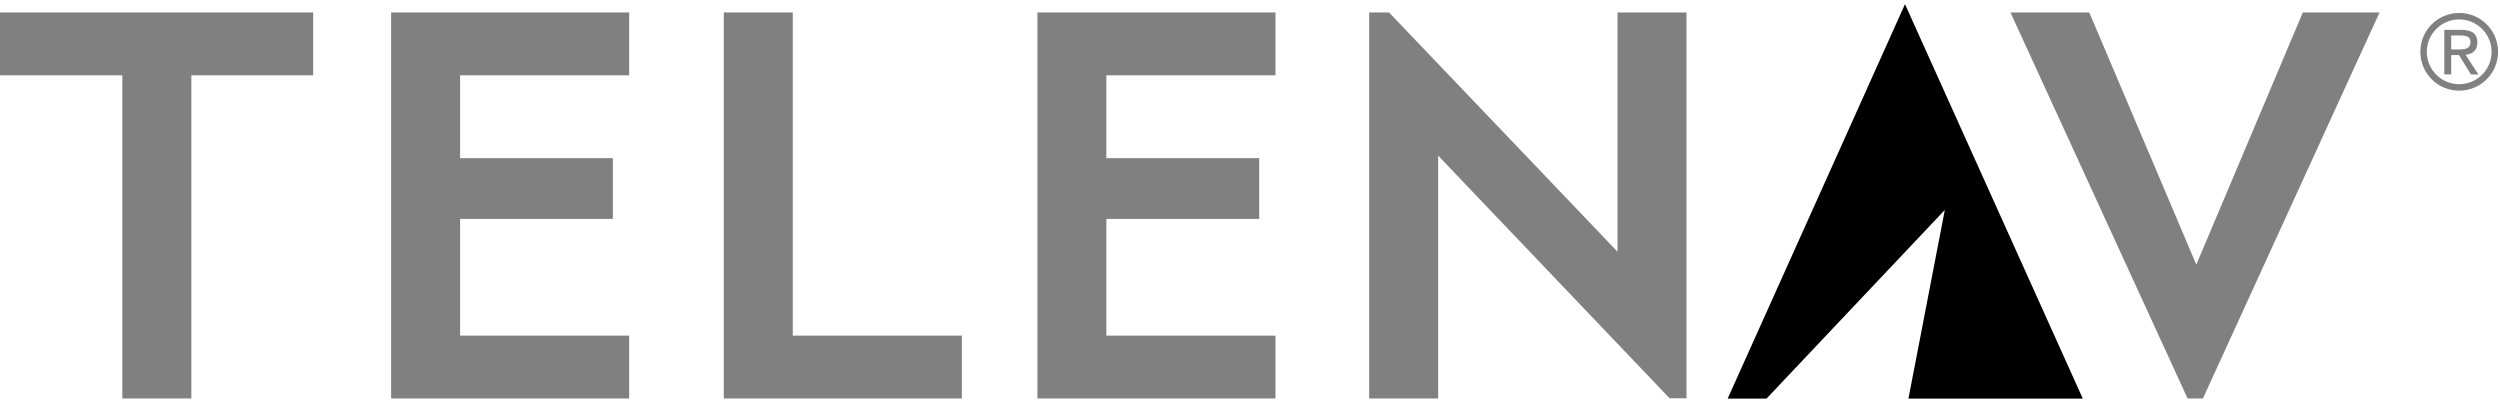
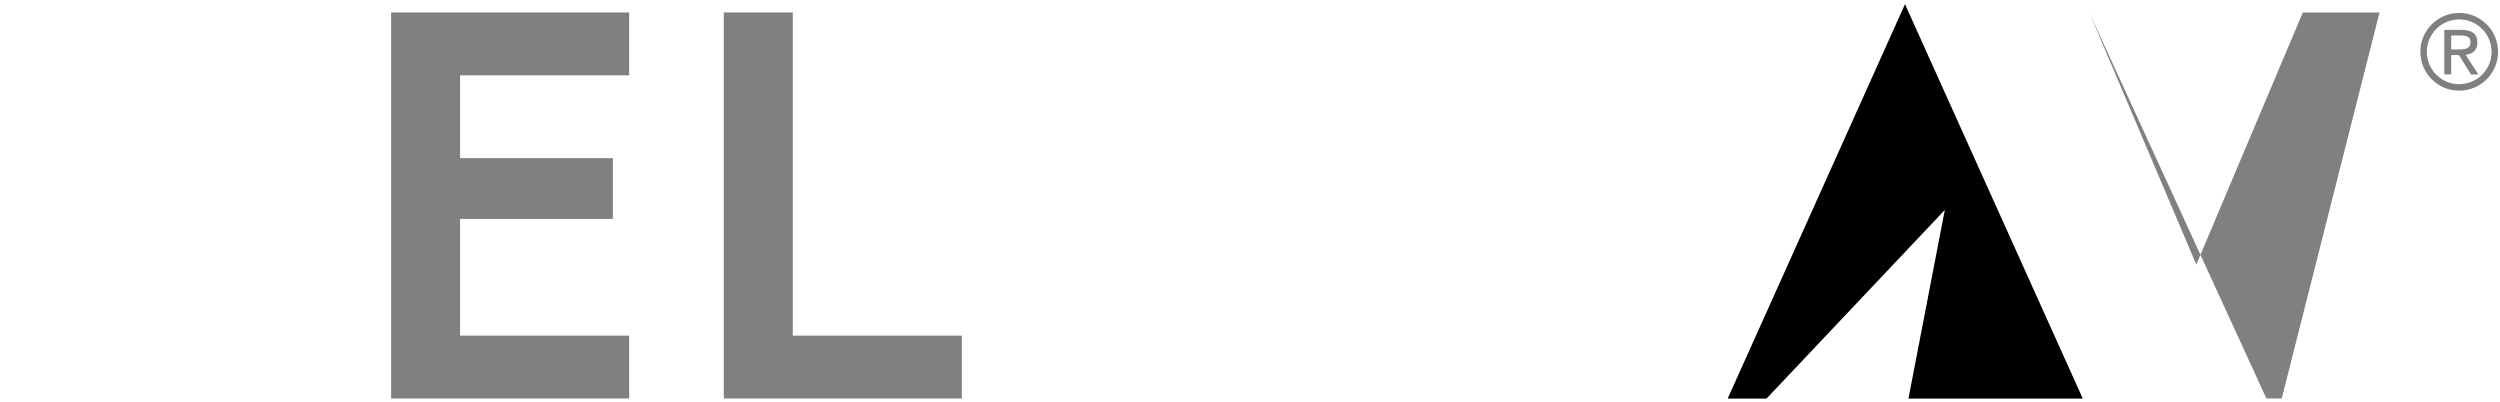
<svg xmlns="http://www.w3.org/2000/svg" version="1.1" width="193" height="31" viewBox="0 0 193 31">
-   <path d="m 0,0.962 v 4.853 h 9.445 v 24.948 h 5.327 V 5.815 h 9.403 V 0.962 Z" style="fill:gray" />
  <path d="M 30.195,0.962 V 30.763 H 48.573 V 25.91 H 35.52 V 16.9 H 47.315 V 12.21 H 35.52 V 5.815 H 48.573 V 0.962 Z" style="fill:gray" />
  <path d="M 55.877,0.962 V 30.763 H 74.255 V 25.91 H 61.202 V 0.962 Z" style="fill:gray" />
-   <path d="M 80.088,0.962 V 30.763 H 98.466 V 25.91 H 85.411 V 16.9 H 97.21 V 12.21 H 85.41 V 5.815 H 98.465 V 0.962 Z" style="fill:gray" />
-   <path d="m 177.778,0.962 -8.223,19.467 -0.13,-0.309 -8.134,-19.158 h -6.084 l 13.674,29.799 h 1.185 L 183.7,0.962 Z" style="fill:gray" />
-   <path d="m 105.7,0.96 v 29.803 h 5.324 V 12.014 l 17.869,18.734 h 1.305 V 0.962 h -5.325 V 19.431 L 124.628,19.174 107.232,0.96 Z" style="fill:gray" />
+   <path d="m 177.778,0.962 -8.223,19.467 -0.13,-0.309 -8.134,-19.158 l 13.674,29.799 h 1.185 L 183.7,0.962 Z" style="fill:gray" />
  <path d="M147.065.322l-13.689 30.45h2.998l13.766-14.564-2.808 14.563h13.46z" style="fill:hsl(52.2, 100%, 50%);" />
  <path style="fill:gray" d="m 189.232,5.746 h -0.531 v -3.44 h 1.323 c 0.824,0 1.229,0.307 1.229,0.981 0,0.62 -0.387,0.883 -0.905,0.948 l 0.986,1.511 h -0.582 l -0.92,-1.496 h -0.6 z m 0,-1.928 h 0.632 c 0.645,0 0.855,-0.185 0.855,-0.563 0,-0.329 -0.161,-0.516 -0.767,-0.516 h -0.72 z" />
  <circle r="2.75" cy="4" cx="189.85" style="fill:none;stroke:gray;stroke-width:0.5;" />
</svg>